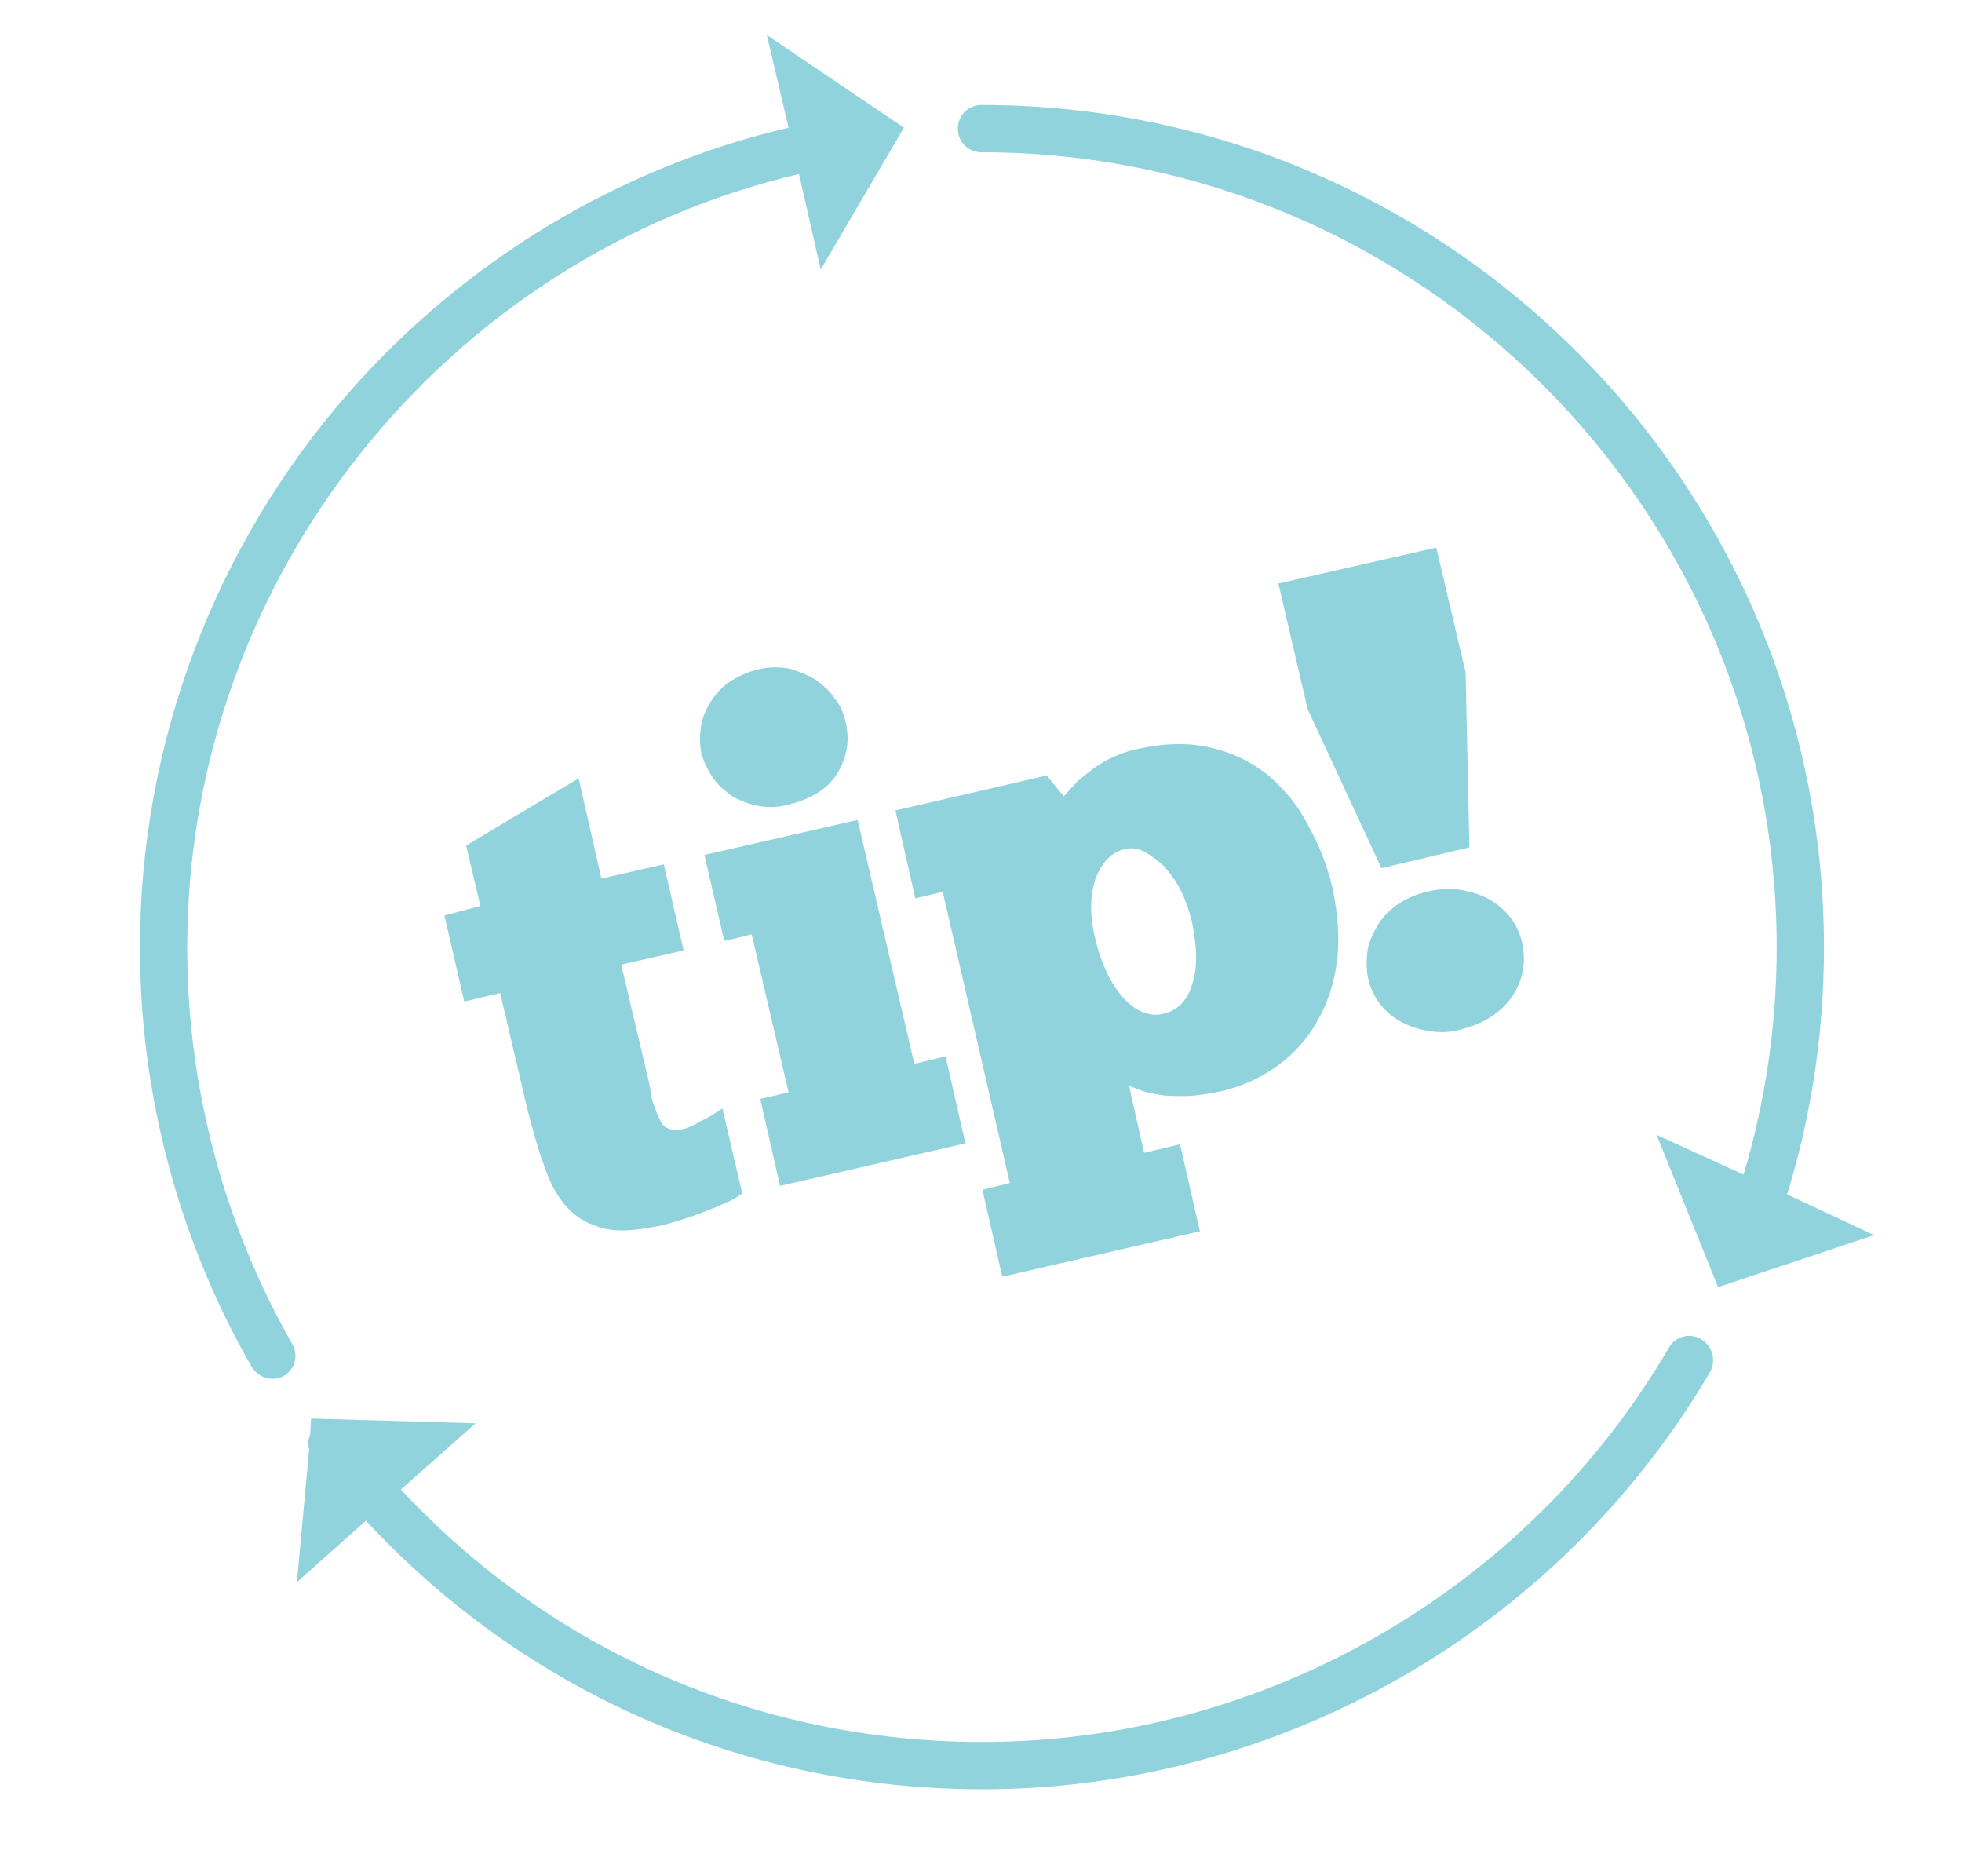
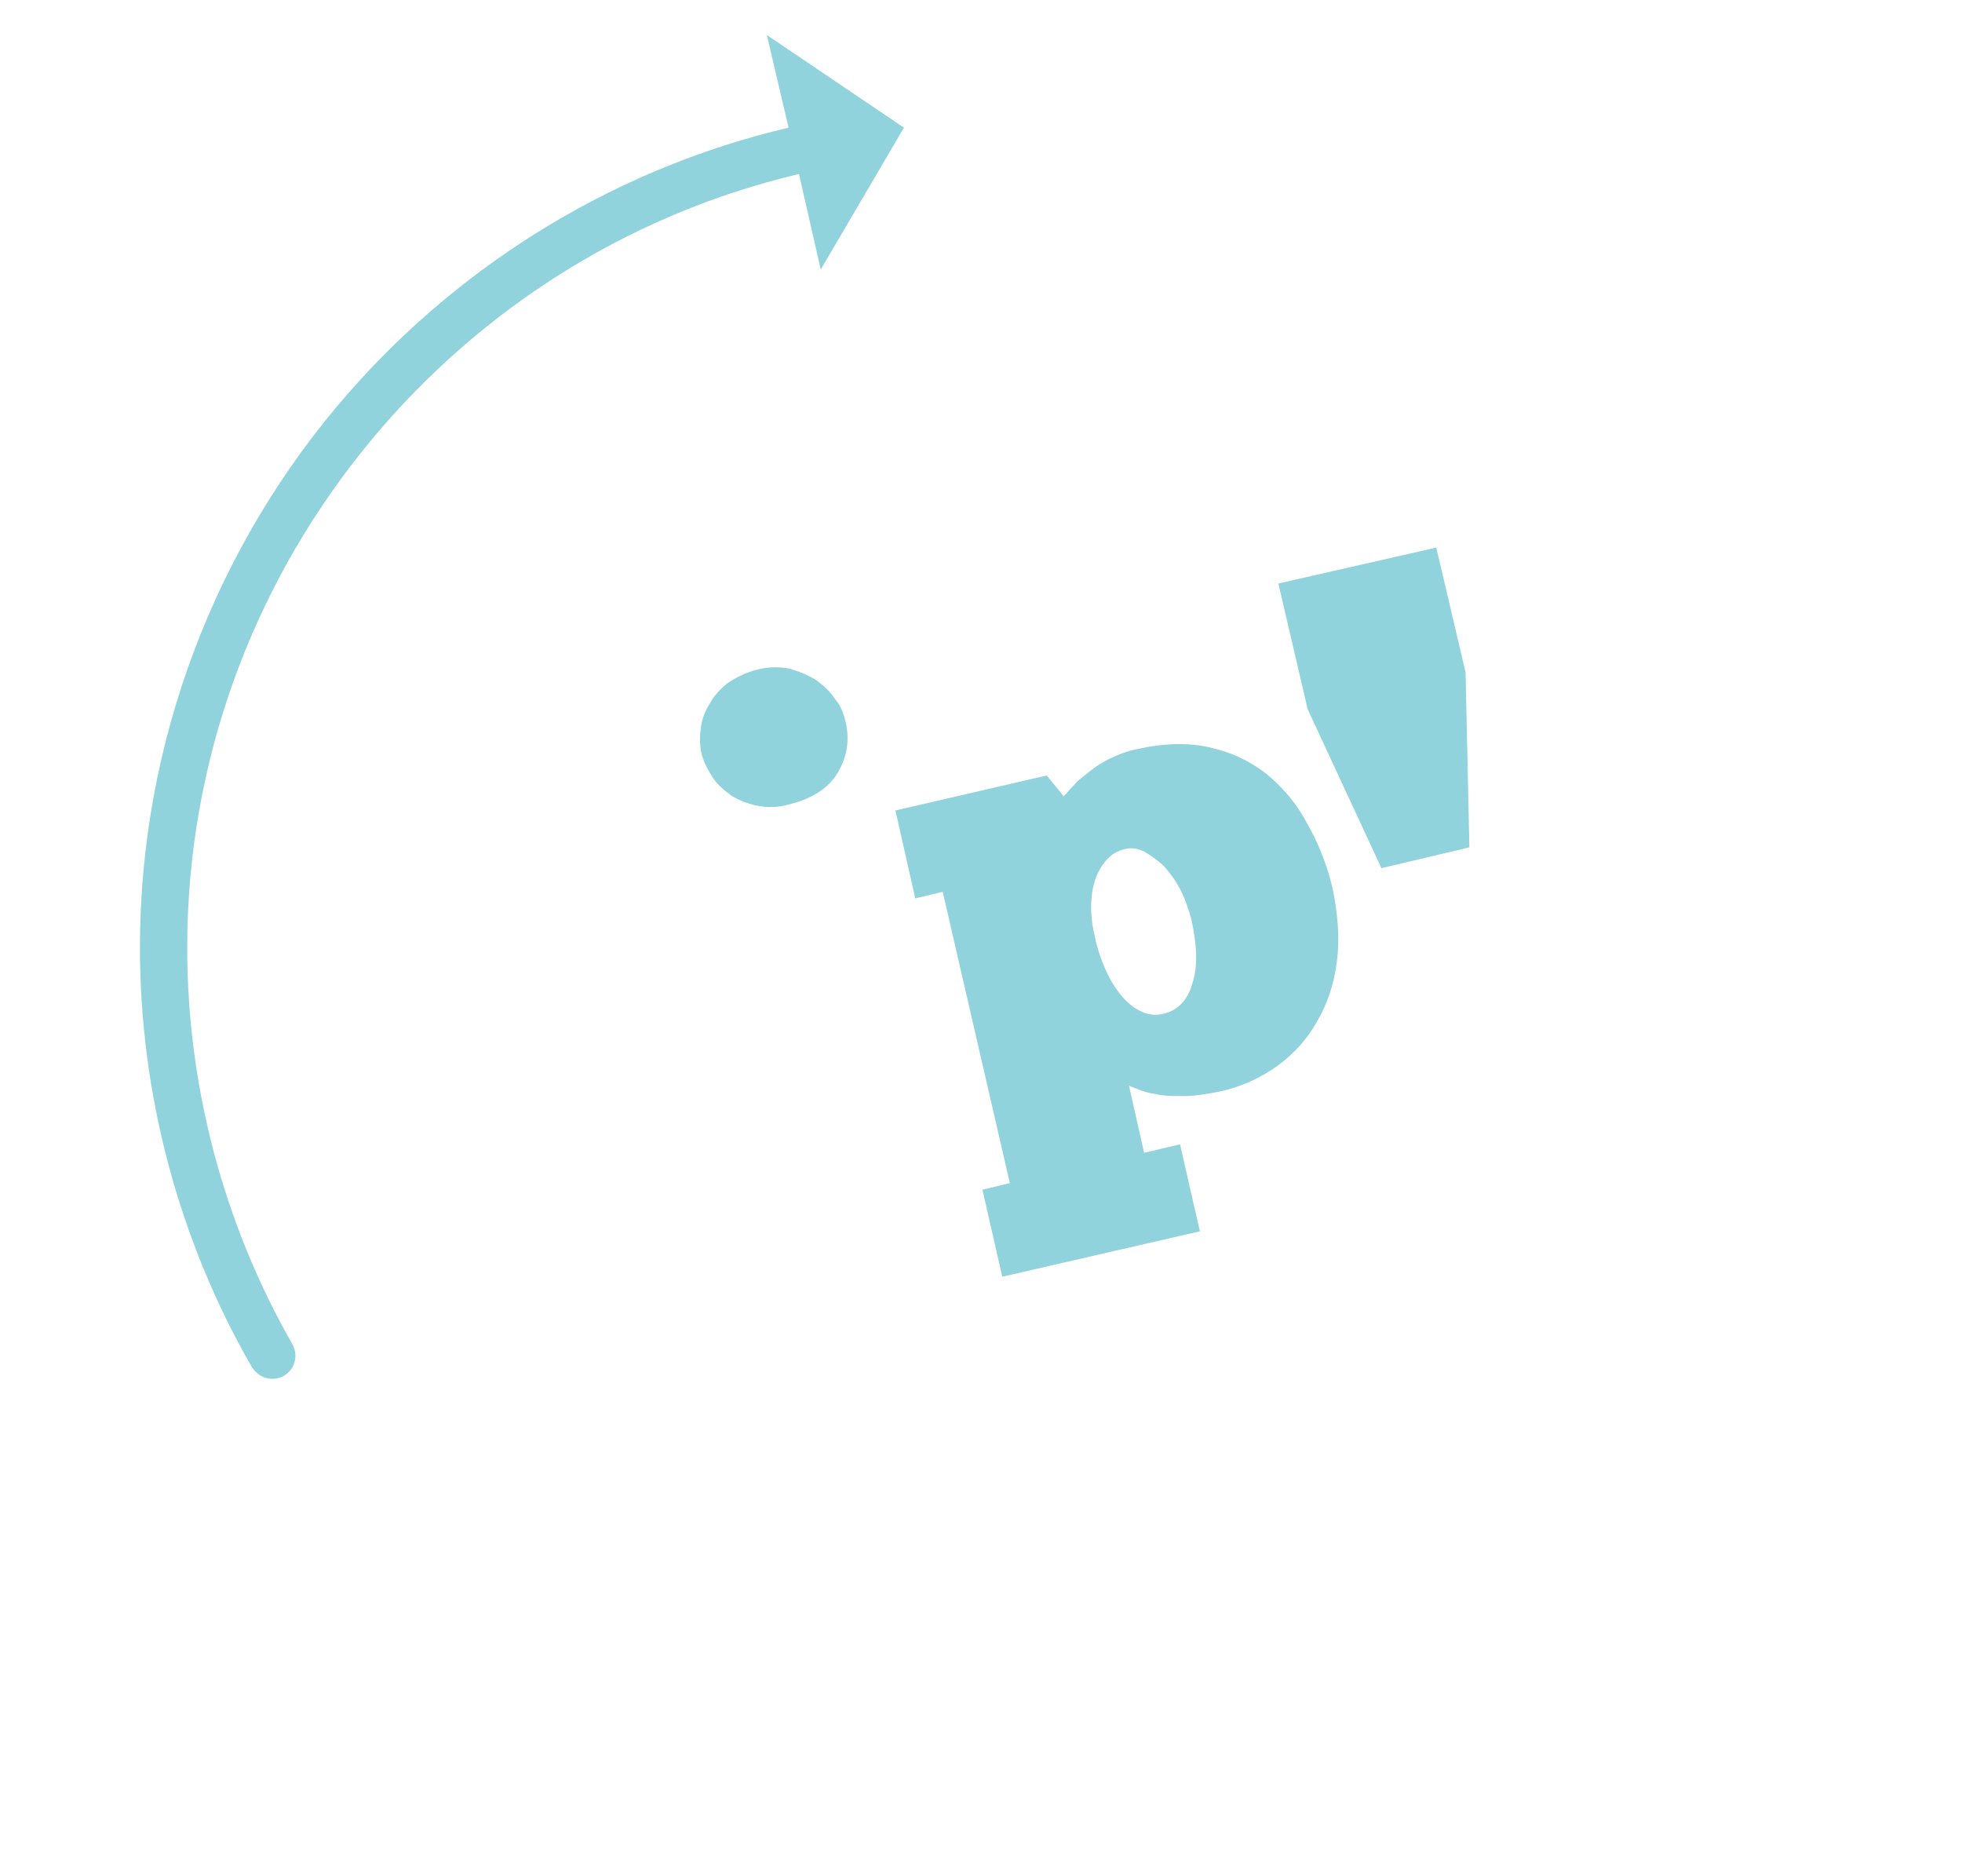
<svg xmlns="http://www.w3.org/2000/svg" version="1.1" id="Calque_2" x="0px" y="0px" viewBox="0 0 207.5 198.4" style="enable-background:new 0 0 207.5 198.4;" xml:space="preserve">
  <style type="text/css">
	.st0{fill:none;}
	.st1{fill:#91D3DD;}
</style>
  <rect class="st0" width="207.5" height="198.4" />
  <g>
    <path class="st1" d="M19.8,100.2c0-39.1,27.3-73,64.7-81.8l2.3,10.1l8.8-15L81.1,3.7l2.3,9.8c-17.9,4.2-34.2,14-46.5,28   c-14.2,16.2-22.1,37.1-22.1,58.7c0,15.5,4.1,30.9,11.8,44.3c0.5,0.8,1.3,1.3,2.2,1.3c0.4,0,0.8-0.1,1.2-0.3   c1.2-0.7,1.6-2.2,0.9-3.4C23.6,129.3,19.8,114.8,19.8,100.2z" />
-     <path class="st1" d="M179.9,141.6c-1.2-0.7-2.7-0.3-3.4,0.9c-15,25.7-42.9,41.7-72.6,41.7c-23.6,0-45.6-9.6-61.5-26.7l7.9-7   L32.9,150l-0.1,1.7c-0.2,0.5-0.3,1-0.1,1.5l-1.3,14.1l7.3-6.5c16.8,18.1,40.1,28.4,65.2,28.4c31.5,0,61-16.9,77-44.2   C181.5,143.8,181.1,142.3,179.9,141.6z" />
-     <path class="st1" d="M189,126.3c2.6-8.4,3.9-17.2,3.9-26.1c0-49.1-39.9-89.1-89.1-89.1c-1.4,0-2.5,1.1-2.5,2.5s1.1,2.5,2.5,2.5   c46.3,0,84.1,37.7,84.1,84.1c0,8.2-1.2,16.3-3.5,24l-9.2-4.2l6.5,16.1l16.5-5.5L189,126.3z" />
-     <path class="st1" d="M49.1,105.9l3.8-0.9l2.9,12.4c0.6,2.2,1.1,4.2,1.8,6c0.6,1.8,1.4,3.2,2.4,4.3c1,1.1,2.3,1.8,3.9,2.2   c1.6,0.4,3.7,0.2,6.4-0.4c0.4-0.1,1-0.3,1.7-0.5c0.7-0.2,1.5-0.5,2.3-0.8c0.8-0.3,1.6-0.6,2.4-1c0.8-0.3,1.4-0.7,1.8-1l-2.1-9   c-0.6,0.4-1.3,0.9-2.2,1.3c-0.8,0.5-1.5,0.8-2,0.9c-1,0.2-1.8,0-2.2-0.6c-0.4-0.7-0.7-1.5-1-2.4c-0.1-0.4-0.2-0.7-0.2-1.1   c-0.1-0.3-0.1-0.7-0.2-1L65.7,102l6.6-1.5l-2.1-9.1l-6.6,1.5l-2.4-10.6l-11.9,7.1l1.5,6.4L47,96.8L49.1,105.9z" />
-     <polygon class="st1" points="82.5,125.4 102.1,120.9 100,111.7 96.7,112.5 90.7,86.7 74.5,90.4 76.6,99.5 79.5,98.8 83.4,115.5    80.4,116.2  " />
    <path class="st1" d="M77.3,84.1c0.8,0.5,1.8,0.9,2.8,1.1c1,0.2,2.1,0.2,3.2-0.1c2.5-0.6,4.3-1.7,5.3-3.4c1-1.7,1.3-3.5,0.8-5.5   c-0.2-0.8-0.5-1.6-1.1-2.3c-0.5-0.8-1.2-1.4-2-2c-0.8-0.5-1.8-0.9-2.8-1.2c-1.1-0.2-2.2-0.2-3.4,0.1c-1.2,0.3-2.2,0.8-3.1,1.4   c-0.9,0.7-1.5,1.4-2,2.3c-0.5,0.8-0.8,1.7-0.9,2.6c-0.1,0.9-0.1,1.8,0.1,2.6c0.2,0.8,0.6,1.6,1.1,2.4   C75.8,82.9,76.5,83.5,77.3,84.1z" />
    <path class="st1" d="M133.9,81.8c-1.8-1.4-3.8-2.3-6.1-2.8c-2.3-0.5-4.8-0.4-7.5,0.2c-1.1,0.2-2,0.6-2.9,1   c-0.8,0.4-1.6,0.9-2.2,1.4c-0.6,0.5-1.2,0.9-1.6,1.4c-0.5,0.5-0.8,0.9-1.1,1.2l-1.8-2.2l-16,3.7l2.1,9.3l2.9-0.7l7.1,30.8l-2.9,0.7   l2.1,9.2l20.9-4.8l-2.1-9.2l-3.8,0.9l-1.6-7.1c0.2,0.1,0.5,0.2,1,0.4c0.5,0.2,1.1,0.4,1.9,0.5c0.8,0.2,1.8,0.2,2.9,0.2   c1.1,0,2.4-0.2,3.9-0.5c2.2-0.5,4.2-1.4,6-2.7c1.8-1.3,3.2-2.9,4.2-4.7c1.1-1.9,1.8-4,2.1-6.4c0.3-2.4,0.1-5-0.5-7.8   c-0.6-2.5-1.5-4.7-2.7-6.8C137.1,84.9,135.6,83.2,133.9,81.8z M126.1,104c-0.5,1.8-1.6,2.9-3.1,3.2c-0.7,0.2-1.5,0.1-2.2-0.2   c-0.7-0.3-1.4-0.8-2.1-1.6c-0.6-0.7-1.2-1.6-1.7-2.7c-0.5-1.1-0.9-2.2-1.2-3.6c-0.6-2.5-0.5-4.6,0.1-6.3c0.7-1.7,1.7-2.7,3-3   c0.7-0.2,1.5-0.1,2.2,0.3c0.7,0.4,1.4,0.9,2.1,1.6c0.6,0.7,1.2,1.5,1.7,2.5c0.5,1,0.8,2,1.1,3C126.6,100,126.7,102.2,126.1,104z" />
    <polygon class="st1" points="151.9,57.9 135.2,61.7 138.3,75 146.1,91.8 155.4,89.6 155,71.1  " />
-     <path class="st1" d="M150.9,94.3c-1.3,0.3-2.3,0.8-3.2,1.4c-0.9,0.7-1.6,1.4-2.1,2.3c-0.5,0.9-0.9,1.8-1,2.7   c-0.1,1-0.1,1.9,0.1,2.8c0.2,0.9,0.6,1.8,1.2,2.6c0.6,0.8,1.3,1.4,2.2,1.9c0.9,0.5,1.8,0.8,2.9,1c1.1,0.2,2.2,0.2,3.3-0.1   c2.6-0.6,4.4-1.8,5.6-3.5c1.2-1.8,1.5-3.6,1.1-5.6c-0.2-1-0.6-1.9-1.2-2.7c-0.6-0.8-1.4-1.5-2.3-2c-0.9-0.5-1.9-0.8-3-1   C153.3,93.9,152.1,94,150.9,94.3z" />
  </g>
</svg>